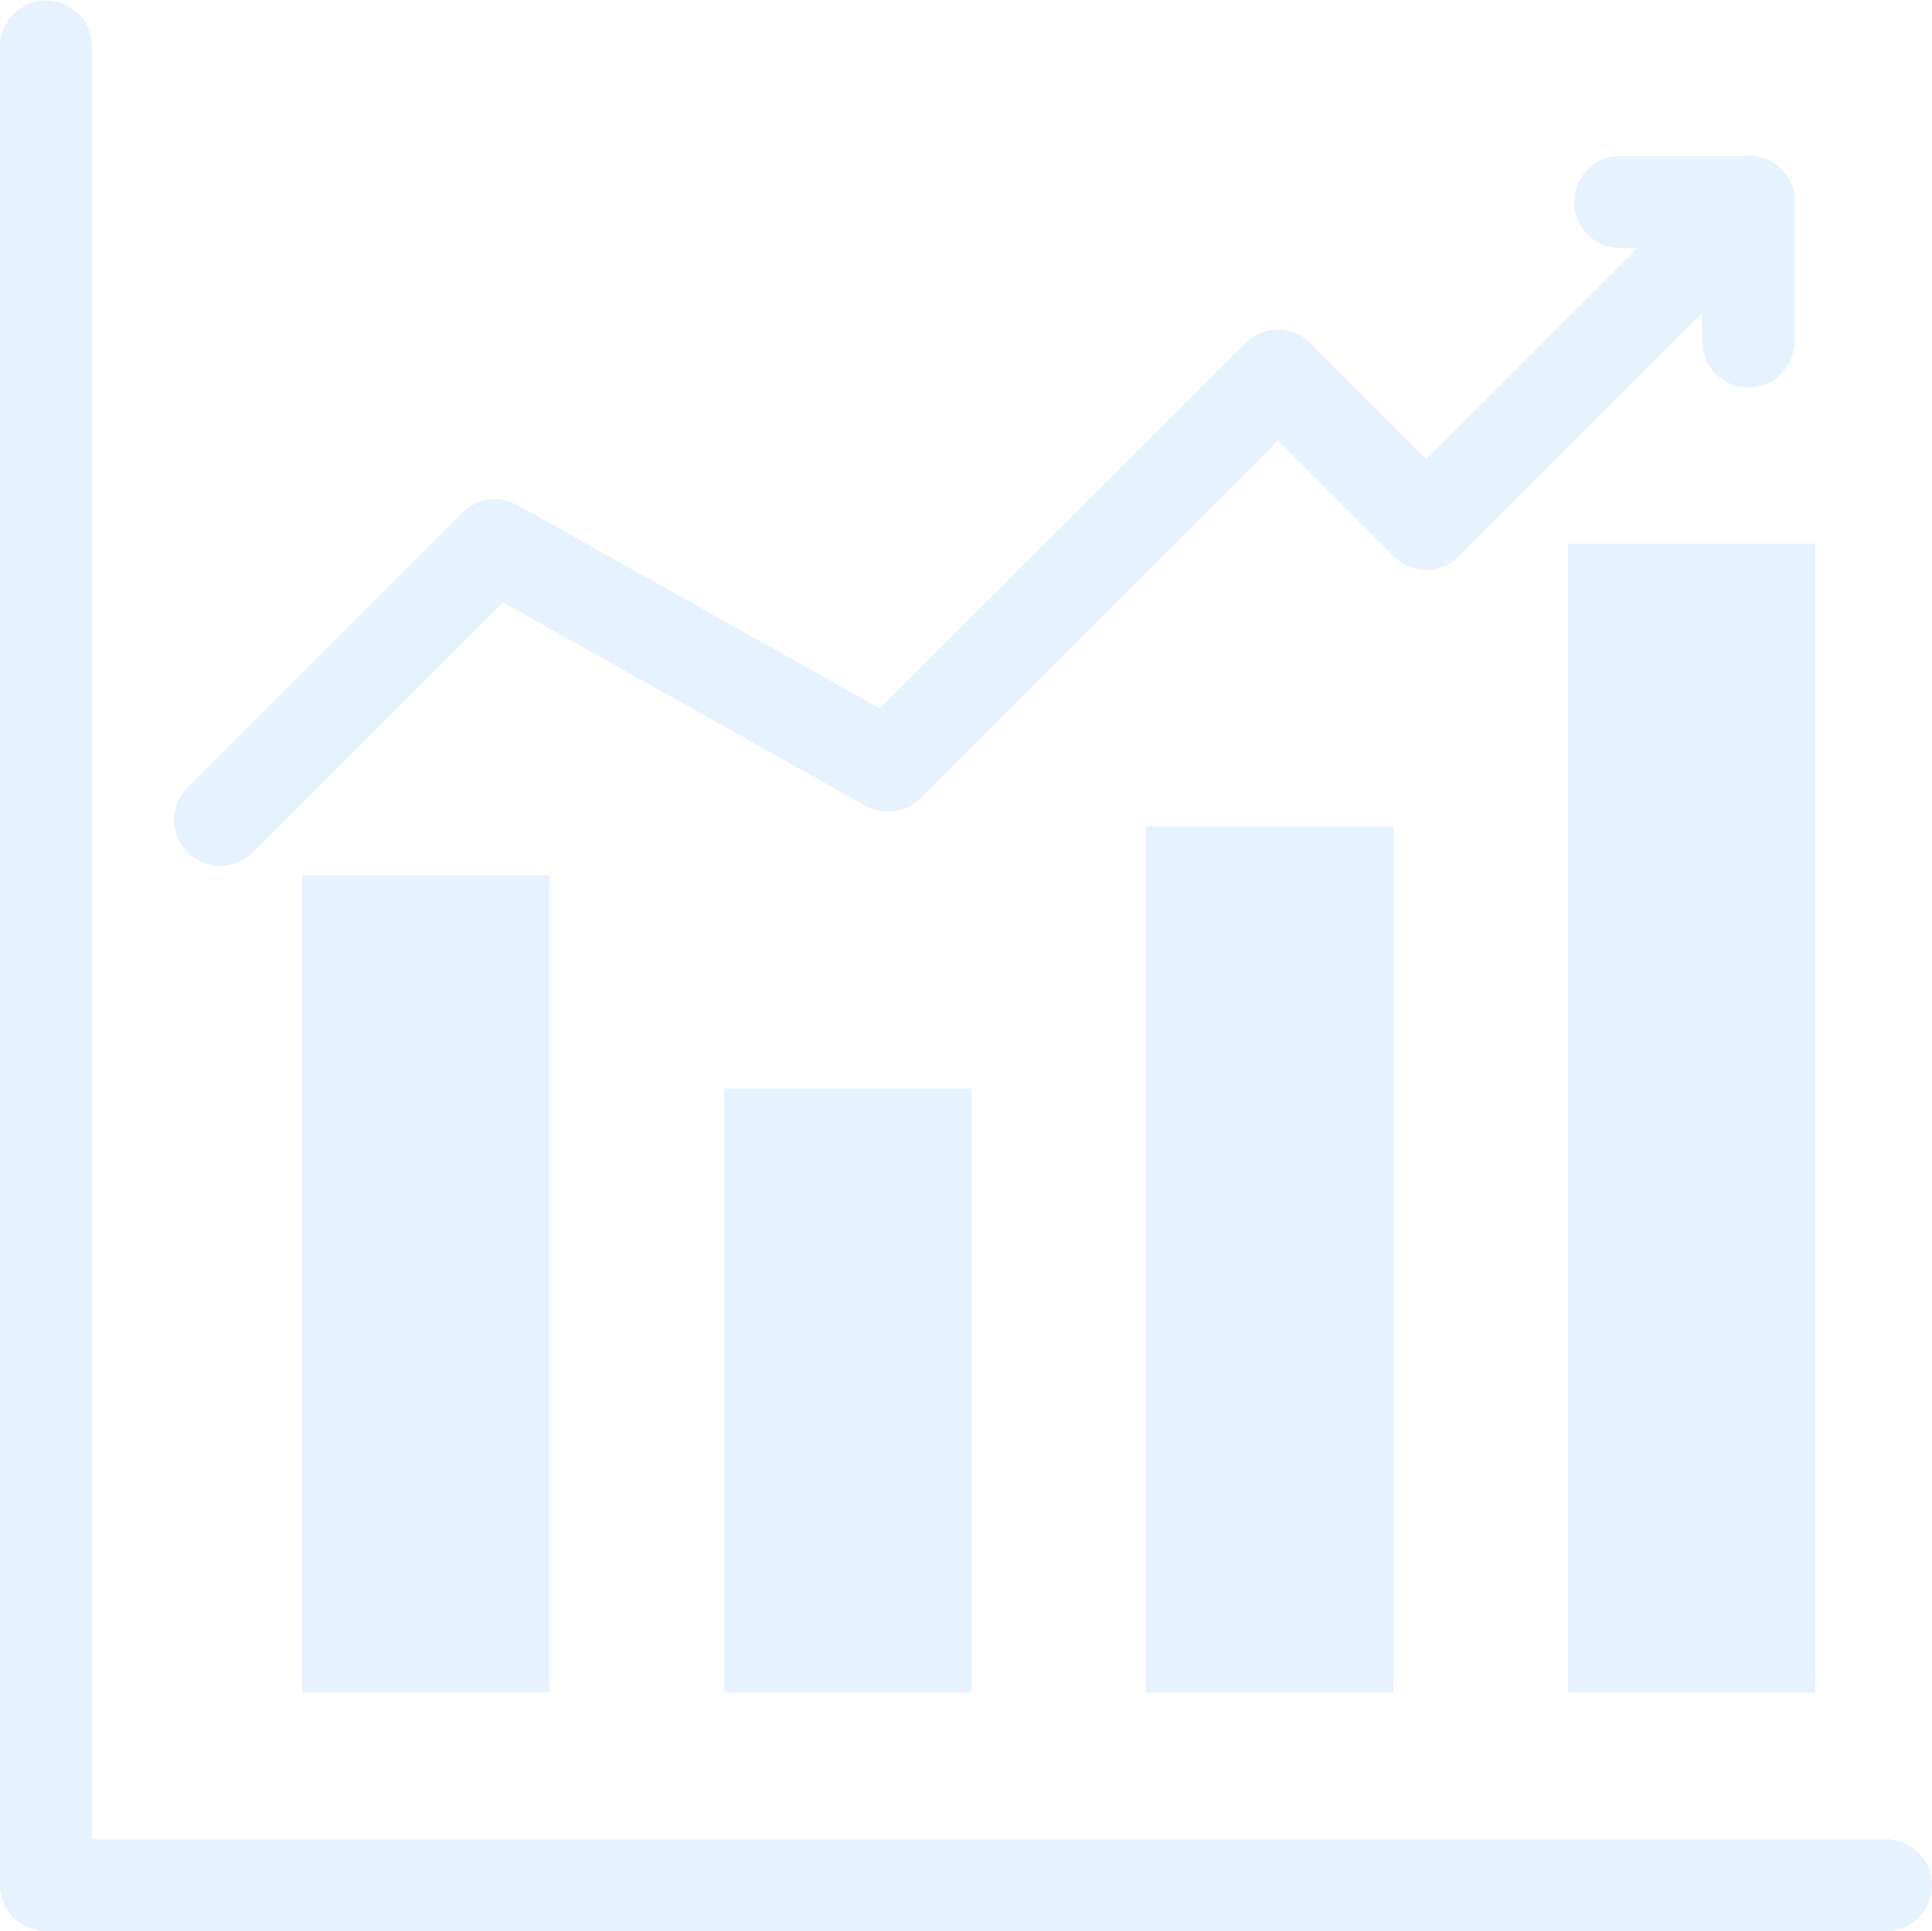
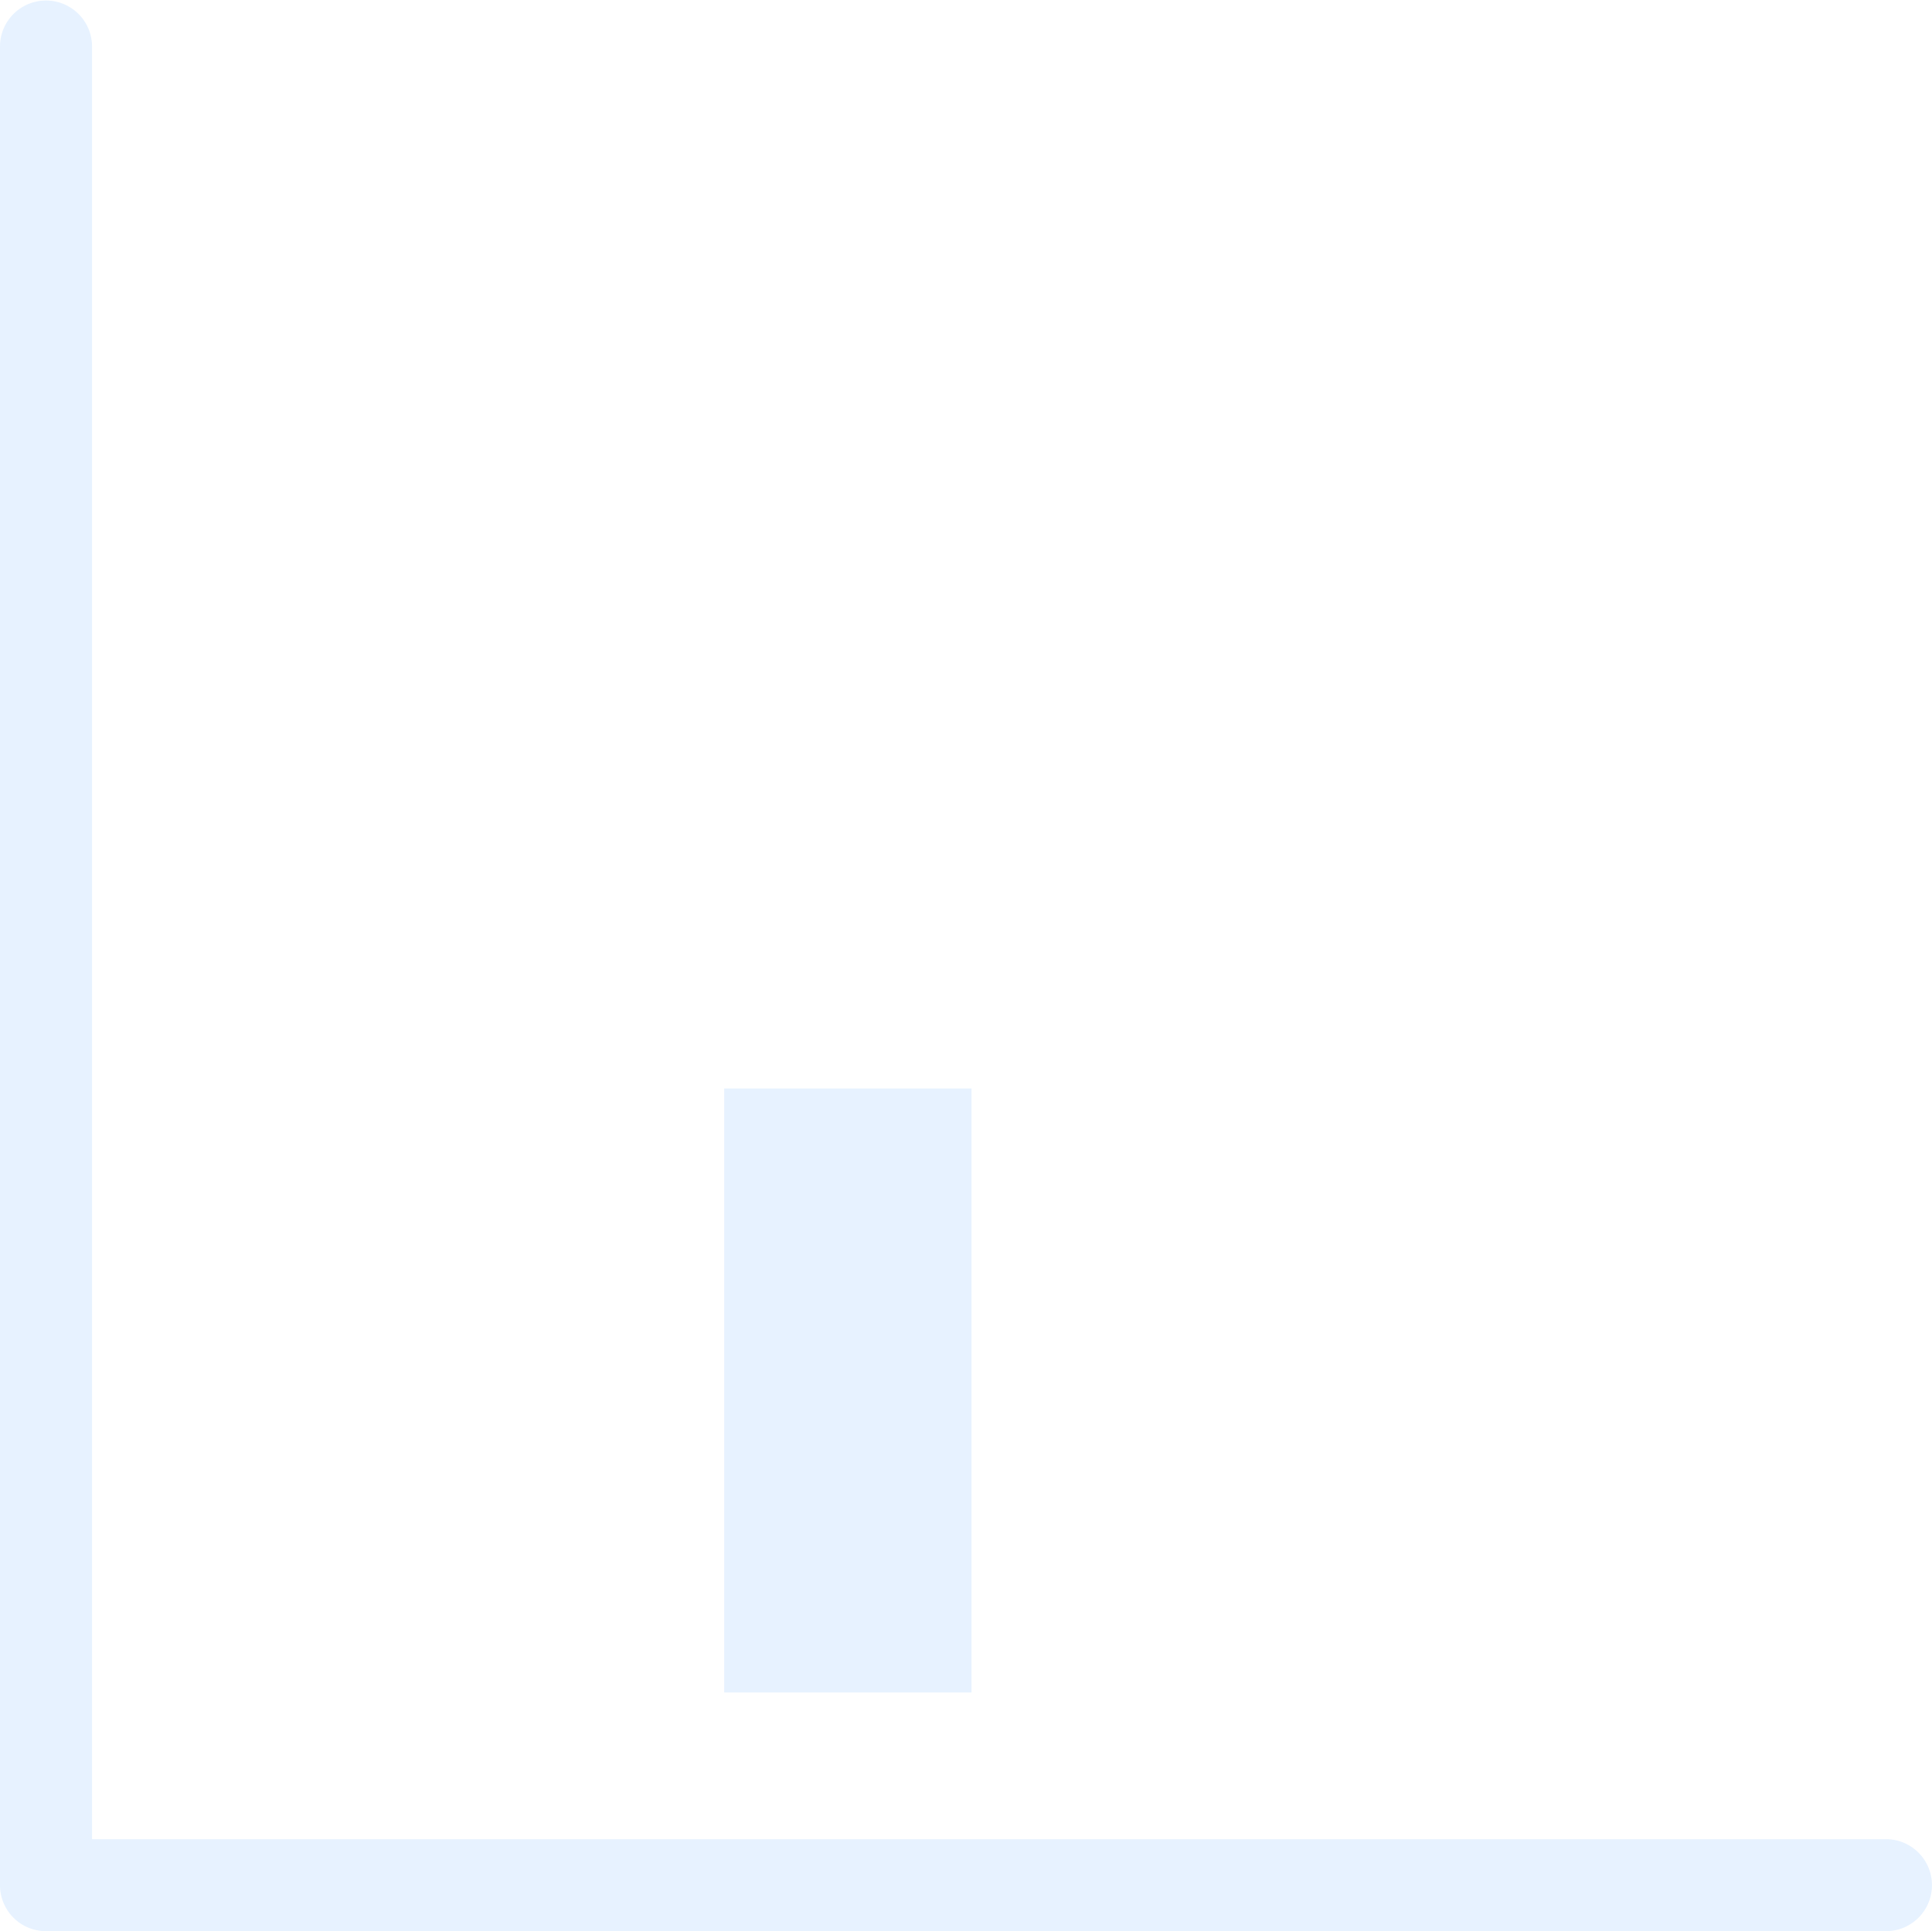
<svg xmlns="http://www.w3.org/2000/svg" width="303" height="302.906" viewBox="0 0 303 302.906">
  <g opacity="0.13">
    <path d="M392.5,383.046H103.937a7.216,7.216,0,0,1-7.217-7.214V87.354a7.217,7.217,0,0,1,14.433,0V368.617H392.5a7.214,7.214,0,1,1,0,14.429Z" transform="translate(-96.72 -80.14)" fill="#439aff" />
-     <path d="M179.66,259.309a7.214,7.214,0,0,1-5.1-12.315l43.1-43.092a7.171,7.171,0,0,1,5.106-2.114,7.262,7.262,0,0,1,3.533.923l56.835,31.9,57.326-57.3a7.219,7.219,0,0,1,10.205,0l18.158,18.151,45.41-45.393a7.215,7.215,0,1,1,10.206,10.2l-50.521,50.5a7.219,7.219,0,0,1-10.2,0l-18.158-18.148-56.081,56.06a7.219,7.219,0,0,1-8.635,1.187L224,217.97,184.762,257.2A7.168,7.168,0,0,1,179.66,259.309Z" transform="translate(-145.129 -123.49)" fill="#439aff" />
-     <path d="M808.185,184.318a7.214,7.214,0,0,1-7.214-7.214V162.429H788.064a7.214,7.214,0,1,1,0-14.429h20.121a7.214,7.214,0,0,1,7.214,7.214v21.907A7.214,7.214,0,0,1,808.185,184.318Z" transform="translate(-533.975 -123.521)" fill="#439aff" />
-     <rect width="38.785" height="128.176" transform="translate(86.201 265.463) rotate(180)" fill="#439aff" />
    <rect width="38.785" height="94.733" transform="translate(152.366 265.463) rotate(180)" fill="#439aff" />
-     <rect width="38.785" height="135.841" transform="translate(218.535 265.463) rotate(180)" fill="#439aff" />
-     <path d="M0,0H38.785V180.177H0Z" transform="translate(284.704 265.463) rotate(180)" fill="#439aff" />
  </g>
</svg>